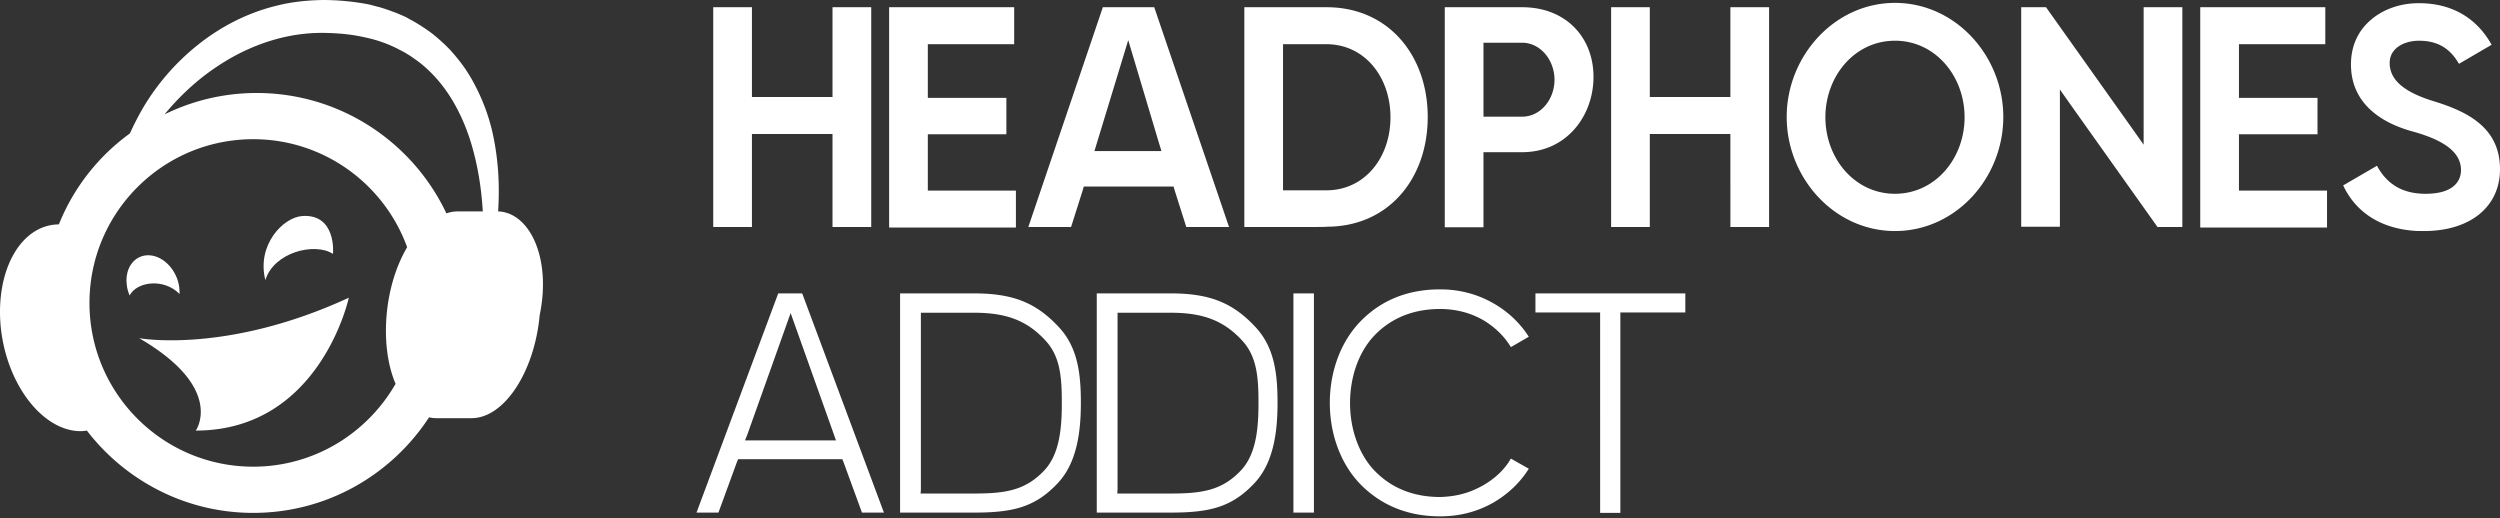
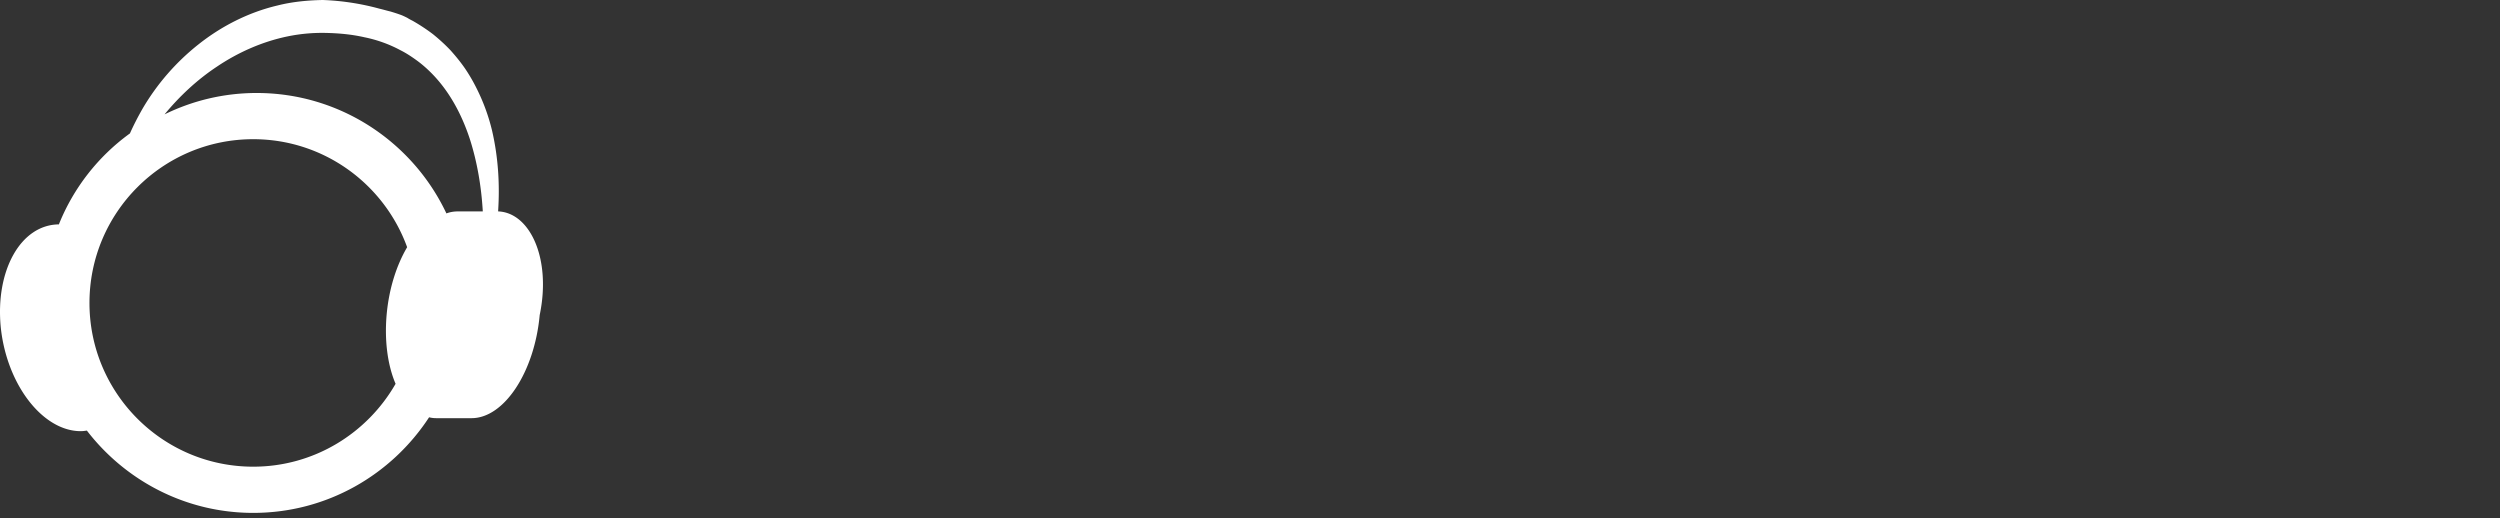
<svg xmlns="http://www.w3.org/2000/svg" width="193" height="40" fill="none">
  <rect width="100%" height="100%" fill="#333333" stroke="none" />
-   <path d="M20.485 21.626c.646-2.14 3.79-2.943 5.217-2.028.022-.045.267-3.1-2.364-2.921-1.449.09-3.544 2.207-2.853 4.95zM13.863 22.696c0-.156 0-.312-.022-.49-.156-1.316-1.182-2.43-2.297-2.497-1.114-.067-1.917.936-1.76 2.252.021.29.11.58.222.847.58-1.093 2.653-1.338 3.857-.112z" fill="#fff" />
-   <path d="M38.454 16.32c.134-2.03.022-4.125-.468-6.243a15.069 15.069 0 00-1.182-3.233 13.164 13.164 0 00-.892-1.538c-.334-.49-.735-.98-1.137-1.427-.423-.446-.891-.87-1.36-1.248a14.475 14.475 0 00-1.56-1.026c-.134-.067-.268-.134-.402-.223a7.63 7.63 0 00-.423-.2l-.424-.179-.423-.156c-.29-.111-.58-.2-.87-.29-.29-.067-.58-.156-.87-.223A19.206 19.206 0 0024.922 0c-1.16.022-2.363.134-3.5.424-2.274.535-4.37 1.627-6.109 3.01a17.81 17.81 0 00-4.303 4.949c-.357.624-.69 1.27-.98 1.917a16.053 16.053 0 00-5.485 7.023C1.6 17.345-.383 20.89.063 25.304c.468 4.393 3.232 7.982 6.175 7.982.156 0 .312-.022.468-.045 2.966 3.857 7.625 6.354 12.842 6.354 5.685 0 10.68-2.943 13.578-7.38.178.045.356.068.557.068H36.403c2.52 0 4.86-3.568 5.261-7.96.914-4.37-.758-7.914-3.21-8.003zM19.548 36.028c-6.978 0-12.641-5.663-12.641-12.64 0-6.98 5.663-12.642 12.641-12.642 5.462 0 10.122 3.478 11.883 8.338-.825 1.405-1.404 3.21-1.583 5.217-.178 2.051.09 3.924.691 5.329-2.184 3.812-6.287 6.398-10.99 6.398zM36.782 16.32H35.377c-.312 0-.624.044-.914.156-2.586-5.485-8.182-9.297-14.647-9.297-2.564 0-4.972.602-7.112 1.65 1.159-1.405 2.519-2.676 4.035-3.679 1.65-1.115 3.523-1.94 5.462-2.34.981-.202 1.962-.29 2.965-.268 1.004.022 1.985.111 2.965.334.982.2 1.918.535 2.787 1.003.446.223.848.49 1.249.78.401.29.78.625 1.115.96 1.404 1.404 2.363 3.21 2.987 5.105.58 1.806.892 3.7 1.003 5.596h-.49z" fill="#fff" />
-   <path d="M10.742 26.107s6.71 1.248 16.186-3.122c0 0-2.207 10.256-11.816 10.256 0 .022 2.319-3.255-4.37-7.134zM89.04 39.573h-4.37V22.65h5.707c3.01 0 4.794.714 6.555 2.609 1.45 1.56 1.694 3.567 1.694 5.84 0 2.275-.312 4.616-1.76 6.176-1.762 1.895-3.501 2.297-6.489 2.297H89.04zM86.253 38.1h4.124c2.453 0 4.013-.245 5.485-1.85 1.137-1.27 1.293-3.255 1.293-5.128 0-1.873-.09-3.545-1.226-4.793-1.45-1.605-3.1-2.185-5.53-2.185h-4.124v13.667M61.93 22.651l6.309 16.922h-1.695l-1.426-3.902-.09-.223H56.98l-.09.223-1.426 3.902H53.77l6.309-16.922h1.85zM57.514 34h7.023l-.156-.446-3.344-9.386-3.345 9.386-.178.446zM73.856 39.573h-4.37V22.65h5.708c3.01 0 4.793.714 6.554 2.609 1.45 1.56 1.695 3.567 1.695 5.84 0 2.275-.312 4.616-1.761 6.176-1.762 1.895-3.5 2.297-6.488 2.297h-1.338zM71.07 38.1h4.125c2.452 0 4.013-.245 5.484-1.85 1.137-1.27 1.293-3.255 1.293-5.128 0-1.873-.089-3.545-1.226-4.793-1.449-1.605-3.099-2.185-5.529-2.185h-4.125v13.667M101.435 22.651v16.922h-1.582V22.65h1.582zM113.542 37.923a7.93 7.93 0 00.981-.468c.914-.535 1.627-1.204 2.118-2.051l1.382.78c-.669 1.07-1.583 1.94-2.72 2.608-1.248.714-2.631 1.07-4.124 1.07-2.453 0-4.504-.824-6.109-2.43-1.605-1.627-2.408-3.968-2.408-6.331 0-2.364.803-4.704 2.408-6.332 1.605-1.627 3.656-2.43 6.109-2.43 1.471 0 2.853.357 4.102 1.07a7.825 7.825 0 012.742 2.586l-1.382.803c-.513-.847-1.226-1.538-2.118-2.074-1.003-.58-2.14-.87-3.344-.87-2.029 0-3.724.67-5.017 1.985-1.293 1.316-1.939 3.3-1.939 5.284 0 1.94.646 3.946 1.939 5.262 1.293 1.315 2.988 1.984 5.017 1.984.825-.023 1.605-.156 2.363-.446zM130.107 22.651v1.472h-5.016v15.472h-1.561V24.123h-4.994V22.65h11.571zM67.259.558v16.966H64.27V10.345h-6.22V17.524h-2.988V.558h2.988V7.49h6.22V.558h2.988zM78.294.558V3.41H71.628v4.147h6.064v2.81h-6.064V14.714h6.8v2.854h-9.787V.558h9.653zM89.107.558l5.775 16.966h-3.3l-.892-2.81-.09-.311h-6.933l-.089.312-.892 2.809h-3.3L85.14.558h3.968zm-4.414 10.545l-.178.58.178-.58zM87.1 3.099l-2.609 8.561h5.173l-.179-.58-2.385-7.98zM100.521 17.524h-4.459V.558h6.354c4.772 0 7.804 3.723 7.804 8.472 0 4.748-3.01 8.472-7.804 8.472 0 .022-.824.022-1.895.022zm-1.471-2.832H102.394c2.965 0 4.95-2.519 4.95-5.64 0-3.1-1.985-5.64-4.95-5.64H99.05V14.691zM114.524 17.346v.2h-2.988V.558h5.975c3.411 0 5.507 2.363 5.507 5.373 0 3.01-2.074 5.818-5.507 5.818h-2.987v5.596zm0-8.339h2.987c1.427 0 2.497-1.337 2.497-2.853 0-1.494-1.07-2.854-2.497-2.854h-2.987v5.707zM136.573.558v16.966h-2.987V10.345H127.365V17.524h-2.987V.558h2.987V7.49H133.586V.558h2.987zM168.477.558v16.966h-1.918l-6.733-9.475-.802-1.137v10.59h-2.988V.558h1.917l6.733 9.475.803 1.137V.558h2.988zM179.513.558V3.41H172.847v4.147h6.064v2.81h-6.064V14.714h6.8v2.854h-9.788V.558h9.654zM186.333 17.814c.268.022.536.022.803.022 3.567 0 5.864-1.873 5.864-4.771 0-3.278-2.609-4.481-5.151-5.262-2.541-.78-3.366-1.806-3.366-2.943 0-1.181 1.182-1.716 2.252-1.716 1.427 0 2.385.557 3.099 1.783l2.519-1.471c-1.182-2.118-3.121-3.21-5.618-3.21-1.405 0-2.698.445-3.657 1.248-1.047.87-1.583 2.073-1.583 3.478 0 3.032 2.364 4.503 4.66 5.15 2.386.646 3.835 1.56 3.835 3.01 0 .557-.268 1.828-2.742 1.828-1.739 0-2.966-.714-3.746-2.163l-2.608 1.516c.958 2.051 2.853 3.3 5.439 3.5zM146.293 17.836c-4.682 0-8.36-4.102-8.36-8.807 0-4.682 3.678-8.806 8.36-8.806 4.682 0 8.361 4.102 8.361 8.806 0 4.704-3.657 8.807-8.361 8.807zm0-14.692c-3.121 0-5.373 2.742-5.373 5.908 0 3.165 2.252 5.908 5.373 5.908 3.121 0 5.373-2.743 5.373-5.908 0-3.166-2.252-5.909-5.373-5.909z" fill="#fff" />
+   <path d="M38.454 16.32c.134-2.03.022-4.125-.468-6.243a15.069 15.069 0 00-1.182-3.233 13.164 13.164 0 00-.892-1.538c-.334-.49-.735-.98-1.137-1.427-.423-.446-.891-.87-1.36-1.248a14.475 14.475 0 00-1.56-1.026c-.134-.067-.268-.134-.402-.223a7.63 7.63 0 00-.423-.2c-.29-.111-.58-.2-.87-.29-.29-.067-.58-.156-.87-.223A19.206 19.206 0 0024.922 0c-1.16.022-2.363.134-3.5.424-2.274.535-4.37 1.627-6.109 3.01a17.81 17.81 0 00-4.303 4.949c-.357.624-.69 1.27-.98 1.917a16.053 16.053 0 00-5.485 7.023C1.6 17.345-.383 20.89.063 25.304c.468 4.393 3.232 7.982 6.175 7.982.156 0 .312-.022.468-.045 2.966 3.857 7.625 6.354 12.842 6.354 5.685 0 10.68-2.943 13.578-7.38.178.045.356.068.557.068H36.403c2.52 0 4.86-3.568 5.261-7.96.914-4.37-.758-7.914-3.21-8.003zM19.548 36.028c-6.978 0-12.641-5.663-12.641-12.64 0-6.98 5.663-12.642 12.641-12.642 5.462 0 10.122 3.478 11.883 8.338-.825 1.405-1.404 3.21-1.583 5.217-.178 2.051.09 3.924.691 5.329-2.184 3.812-6.287 6.398-10.99 6.398zM36.782 16.32H35.377c-.312 0-.624.044-.914.156-2.586-5.485-8.182-9.297-14.647-9.297-2.564 0-4.972.602-7.112 1.65 1.159-1.405 2.519-2.676 4.035-3.679 1.65-1.115 3.523-1.94 5.462-2.34.981-.202 1.962-.29 2.965-.268 1.004.022 1.985.111 2.965.334.982.2 1.918.535 2.787 1.003.446.223.848.49 1.249.78.401.29.78.625 1.115.96 1.404 1.404 2.363 3.21 2.987 5.105.58 1.806.892 3.7 1.003 5.596h-.49z" fill="#fff" />
</svg>